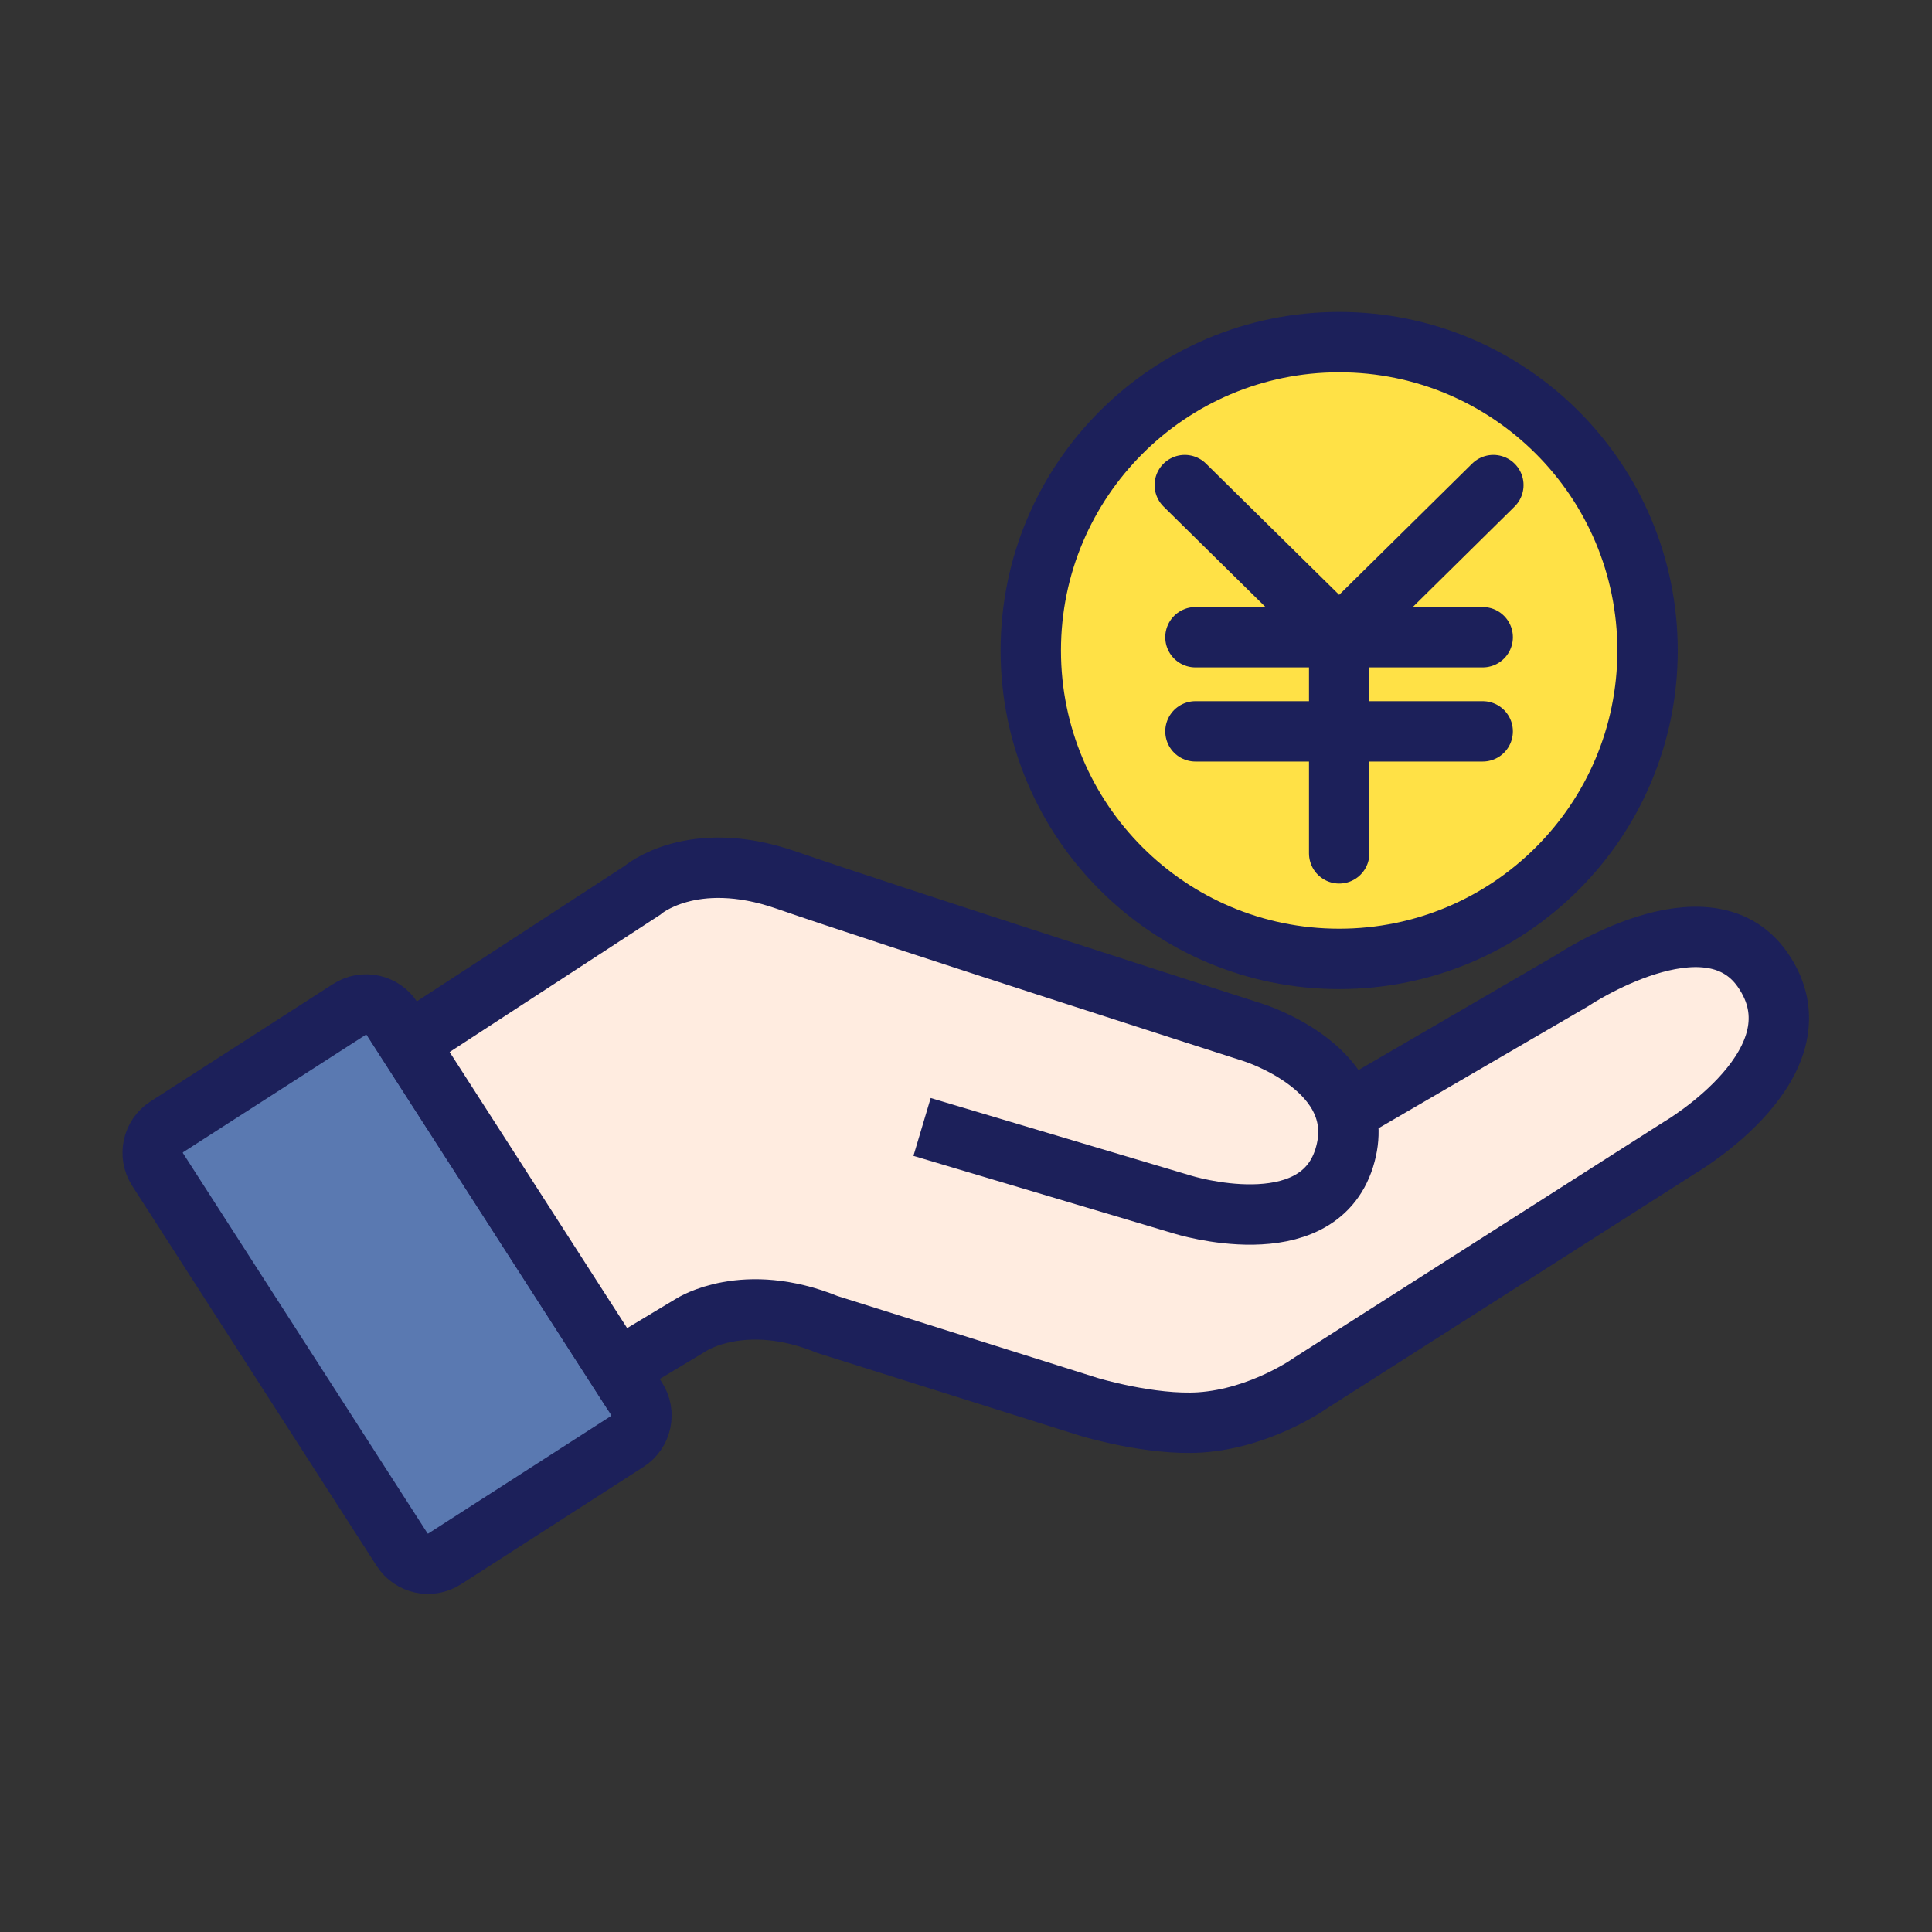
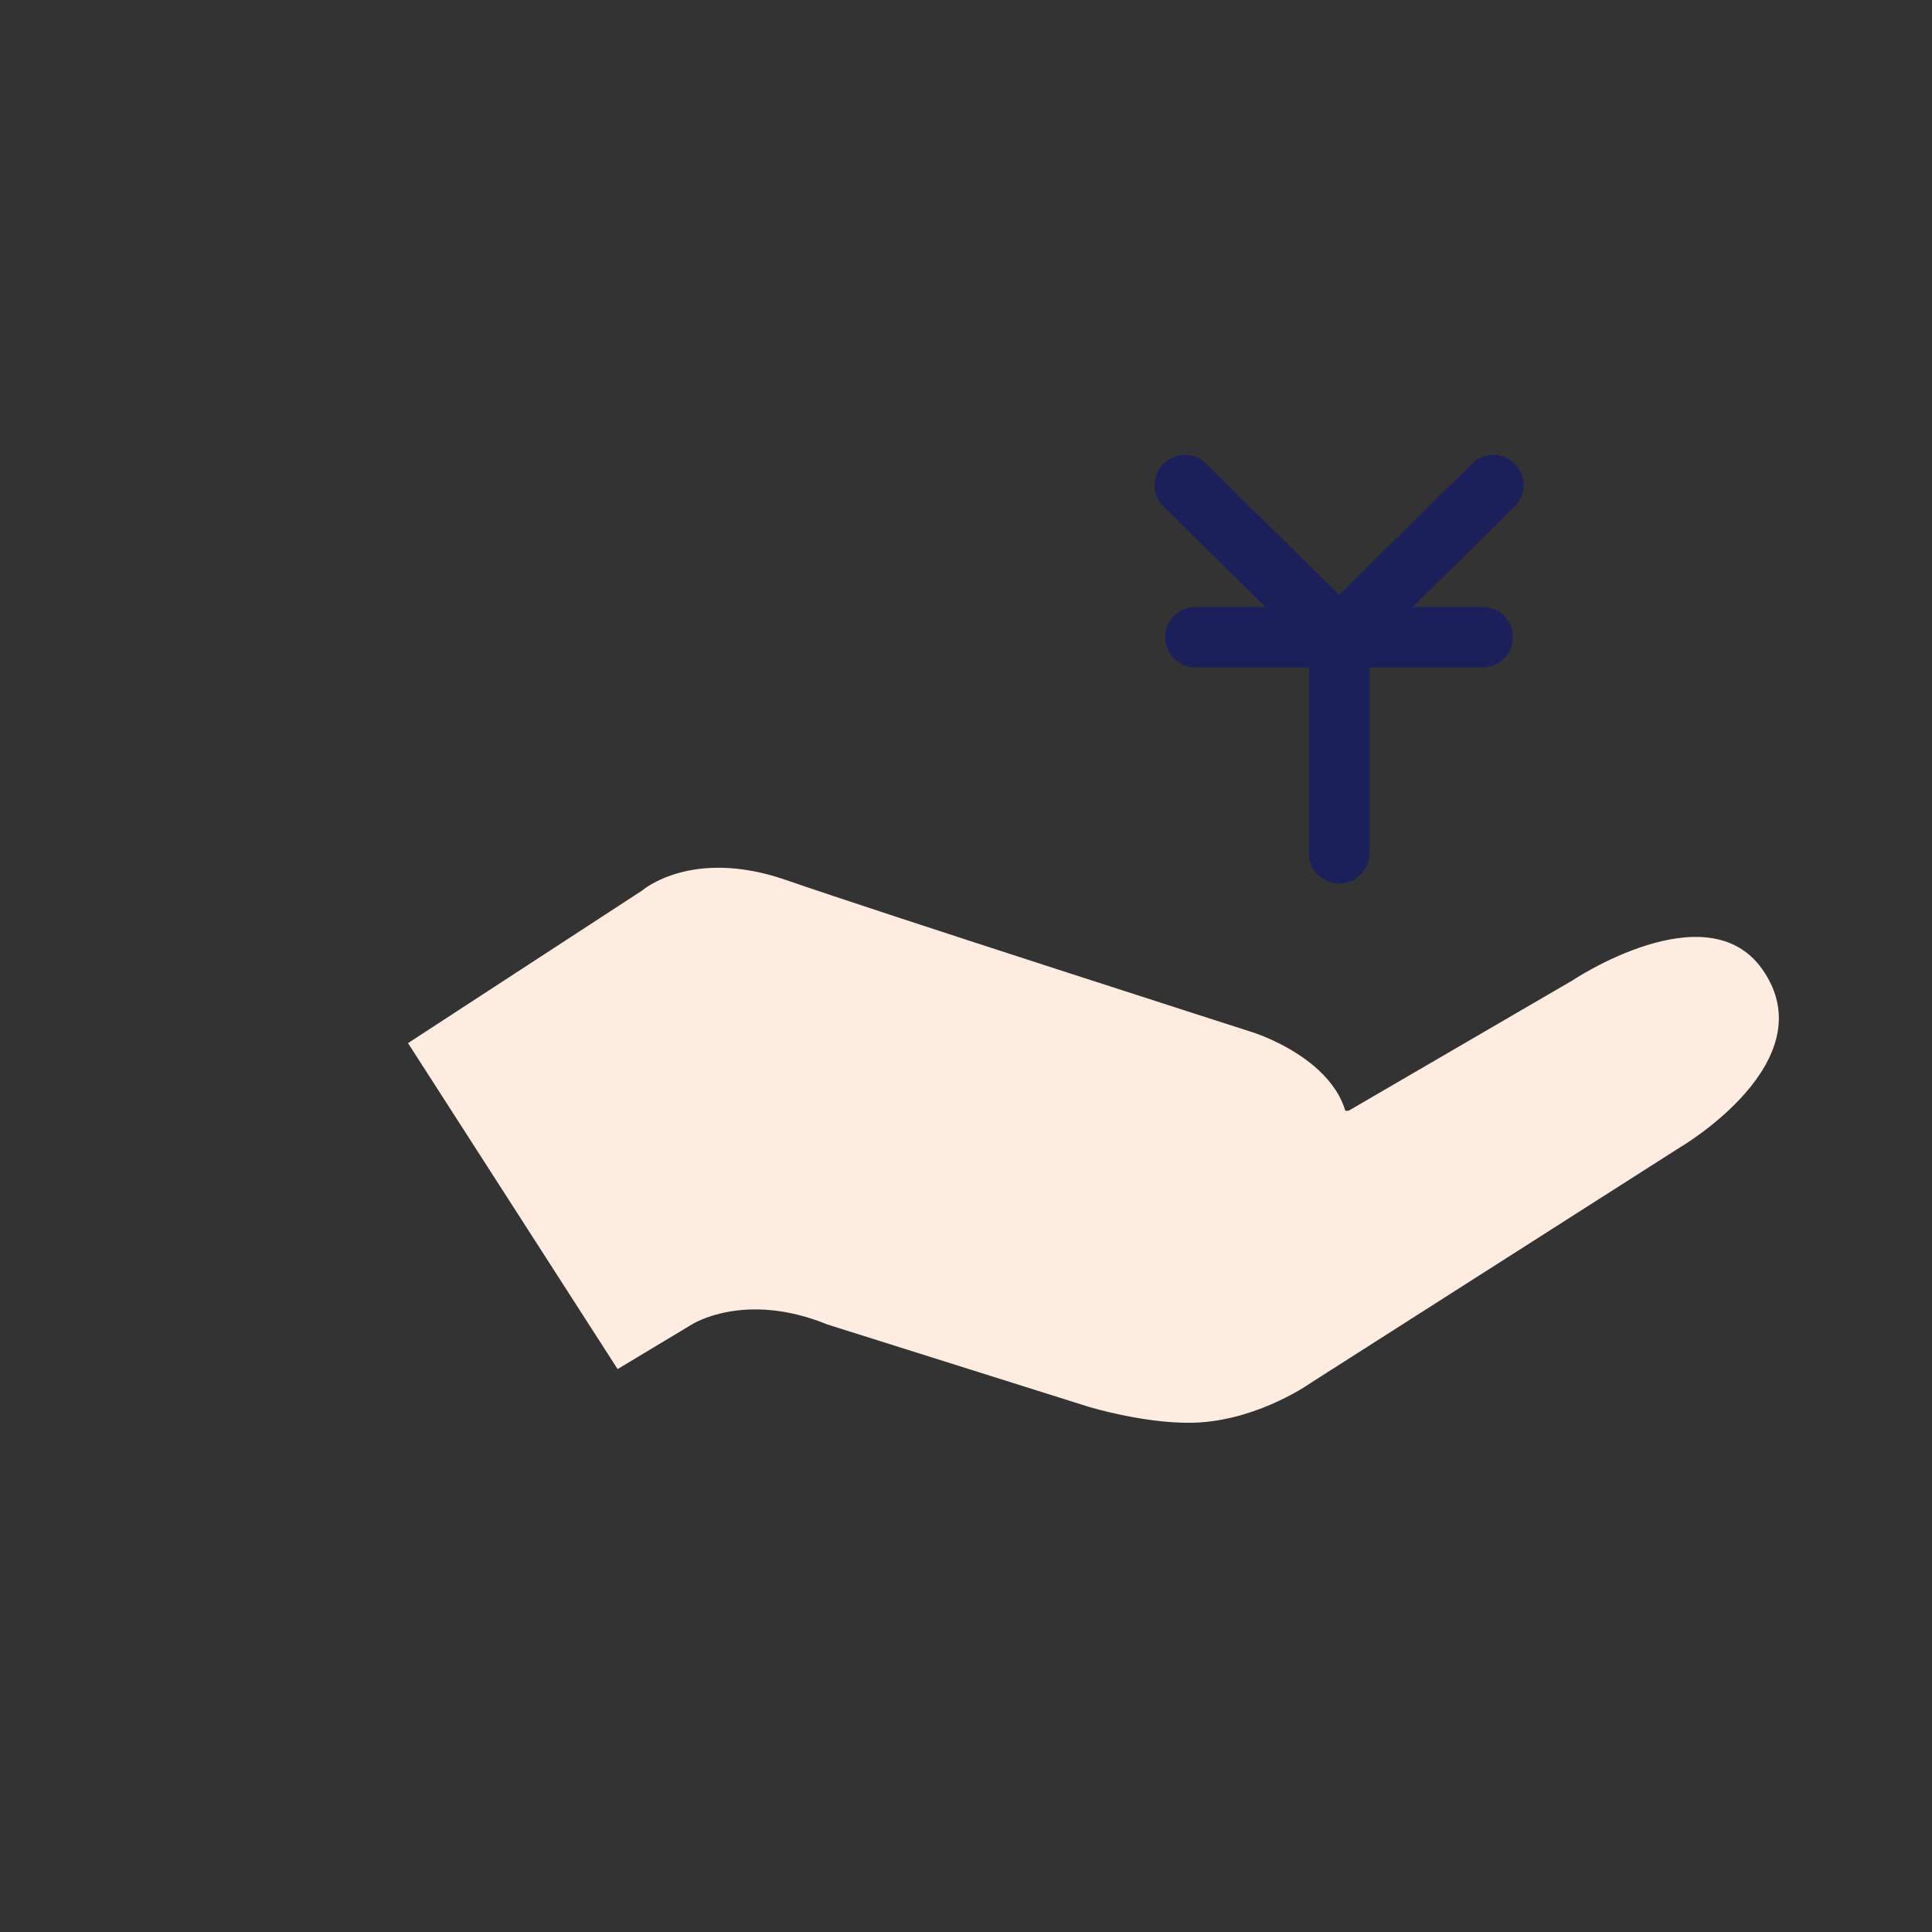
<svg xmlns="http://www.w3.org/2000/svg" width="96" height="96" viewBox="0 0 96 96" fill="none">
  <rect x="0" y="0" width="96" height="96" fill="#333333" stroke="none" />
  <mask id="mask0_1_106" style="mask-type:alpha" maskUnits="userSpaceOnUse" x="0" y="0" width="96" height="96">
    <rect width="96" height="96" fill="#D9D9D9" />
  </mask>
  <g mask="url(#mask0_1_106)">
-     <path d="M66.543 47.647C75.006 47.647 81.866 40.787 81.866 32.324C81.866 23.861 75.006 17 66.543 17C58.08 17 51.219 23.861 51.219 32.324C51.219 40.787 58.08 47.647 66.543 47.647Z" fill="#FFE146" stroke="#1C205A" stroke-width="3" stroke-miterlimit="10" stroke-linecap="round" />
-     <path d="M17.362 50.156L8.29 55.991C7.578 56.449 7.372 57.398 7.83 58.111L19.978 76.997C20.436 77.71 21.386 77.916 22.098 77.457L31.17 71.623C31.882 71.164 32.088 70.215 31.63 69.502L19.482 50.616C19.024 49.904 18.075 49.697 17.362 50.156Z" fill="#5A79B1" stroke="#1C205A" stroke-width="3" stroke-miterlimit="10" />
    <path d="M45.817 55.997L58.76 59.856C58.76 59.856 65.418 61.939 66.794 57.541C68.17 53.143 62.265 51.302 62.265 51.302C62.265 51.302 43.78 45.369 39.075 43.733C34.37 42.096 31.916 44.244 31.916 44.244L20.274 51.832L30.688 68.029L34.37 65.816C34.37 65.816 36.983 64.124 41.121 65.816L54.111 69.908C54.111 69.908 57.17 70.837 59.625 70.679C62.693 70.475 65.157 68.699 65.157 68.699L83.466 57.02C83.466 57.02 90.802 52.743 87.566 48.159C84.805 44.244 78.119 48.726 78.119 48.726L67.017 55.188" fill="#FFECE0" />
-     <path d="M45.817 55.997L58.76 59.856C58.76 59.856 65.418 61.939 66.794 57.541C68.17 53.143 62.265 51.302 62.265 51.302C62.265 51.302 43.78 45.369 39.075 43.733C34.37 42.096 31.916 44.244 31.916 44.244L20.274 51.832L30.688 68.029L34.37 65.816C34.37 65.816 36.983 64.124 41.121 65.816L54.111 69.908C54.111 69.908 57.17 70.837 59.625 70.679C62.693 70.475 65.157 68.699 65.157 68.699L83.466 57.02C83.466 57.02 90.802 52.743 87.566 48.159C84.805 44.244 78.119 48.726 78.119 48.726L67.017 55.188" stroke="#1C205A" stroke-width="3" stroke-miterlimit="10" />
    <path d="M59.401 31.663H73.674" stroke="#1C205A" stroke-width="3" stroke-miterlimit="10" stroke-linecap="round" />
-     <path d="M59.401 36.341H73.674" stroke="#1C205A" stroke-width="3" stroke-miterlimit="10" stroke-linecap="round" />
    <path d="M66.543 31.663V42.403" stroke="#1C205A" stroke-width="3" stroke-miterlimit="10" stroke-linecap="round" />
    <path d="M58.871 24.104L66.543 31.663L74.204 24.104" stroke="#1C205A" stroke-width="3" stroke-miterlimit="10" stroke-linecap="round" />
  </g>
</svg>